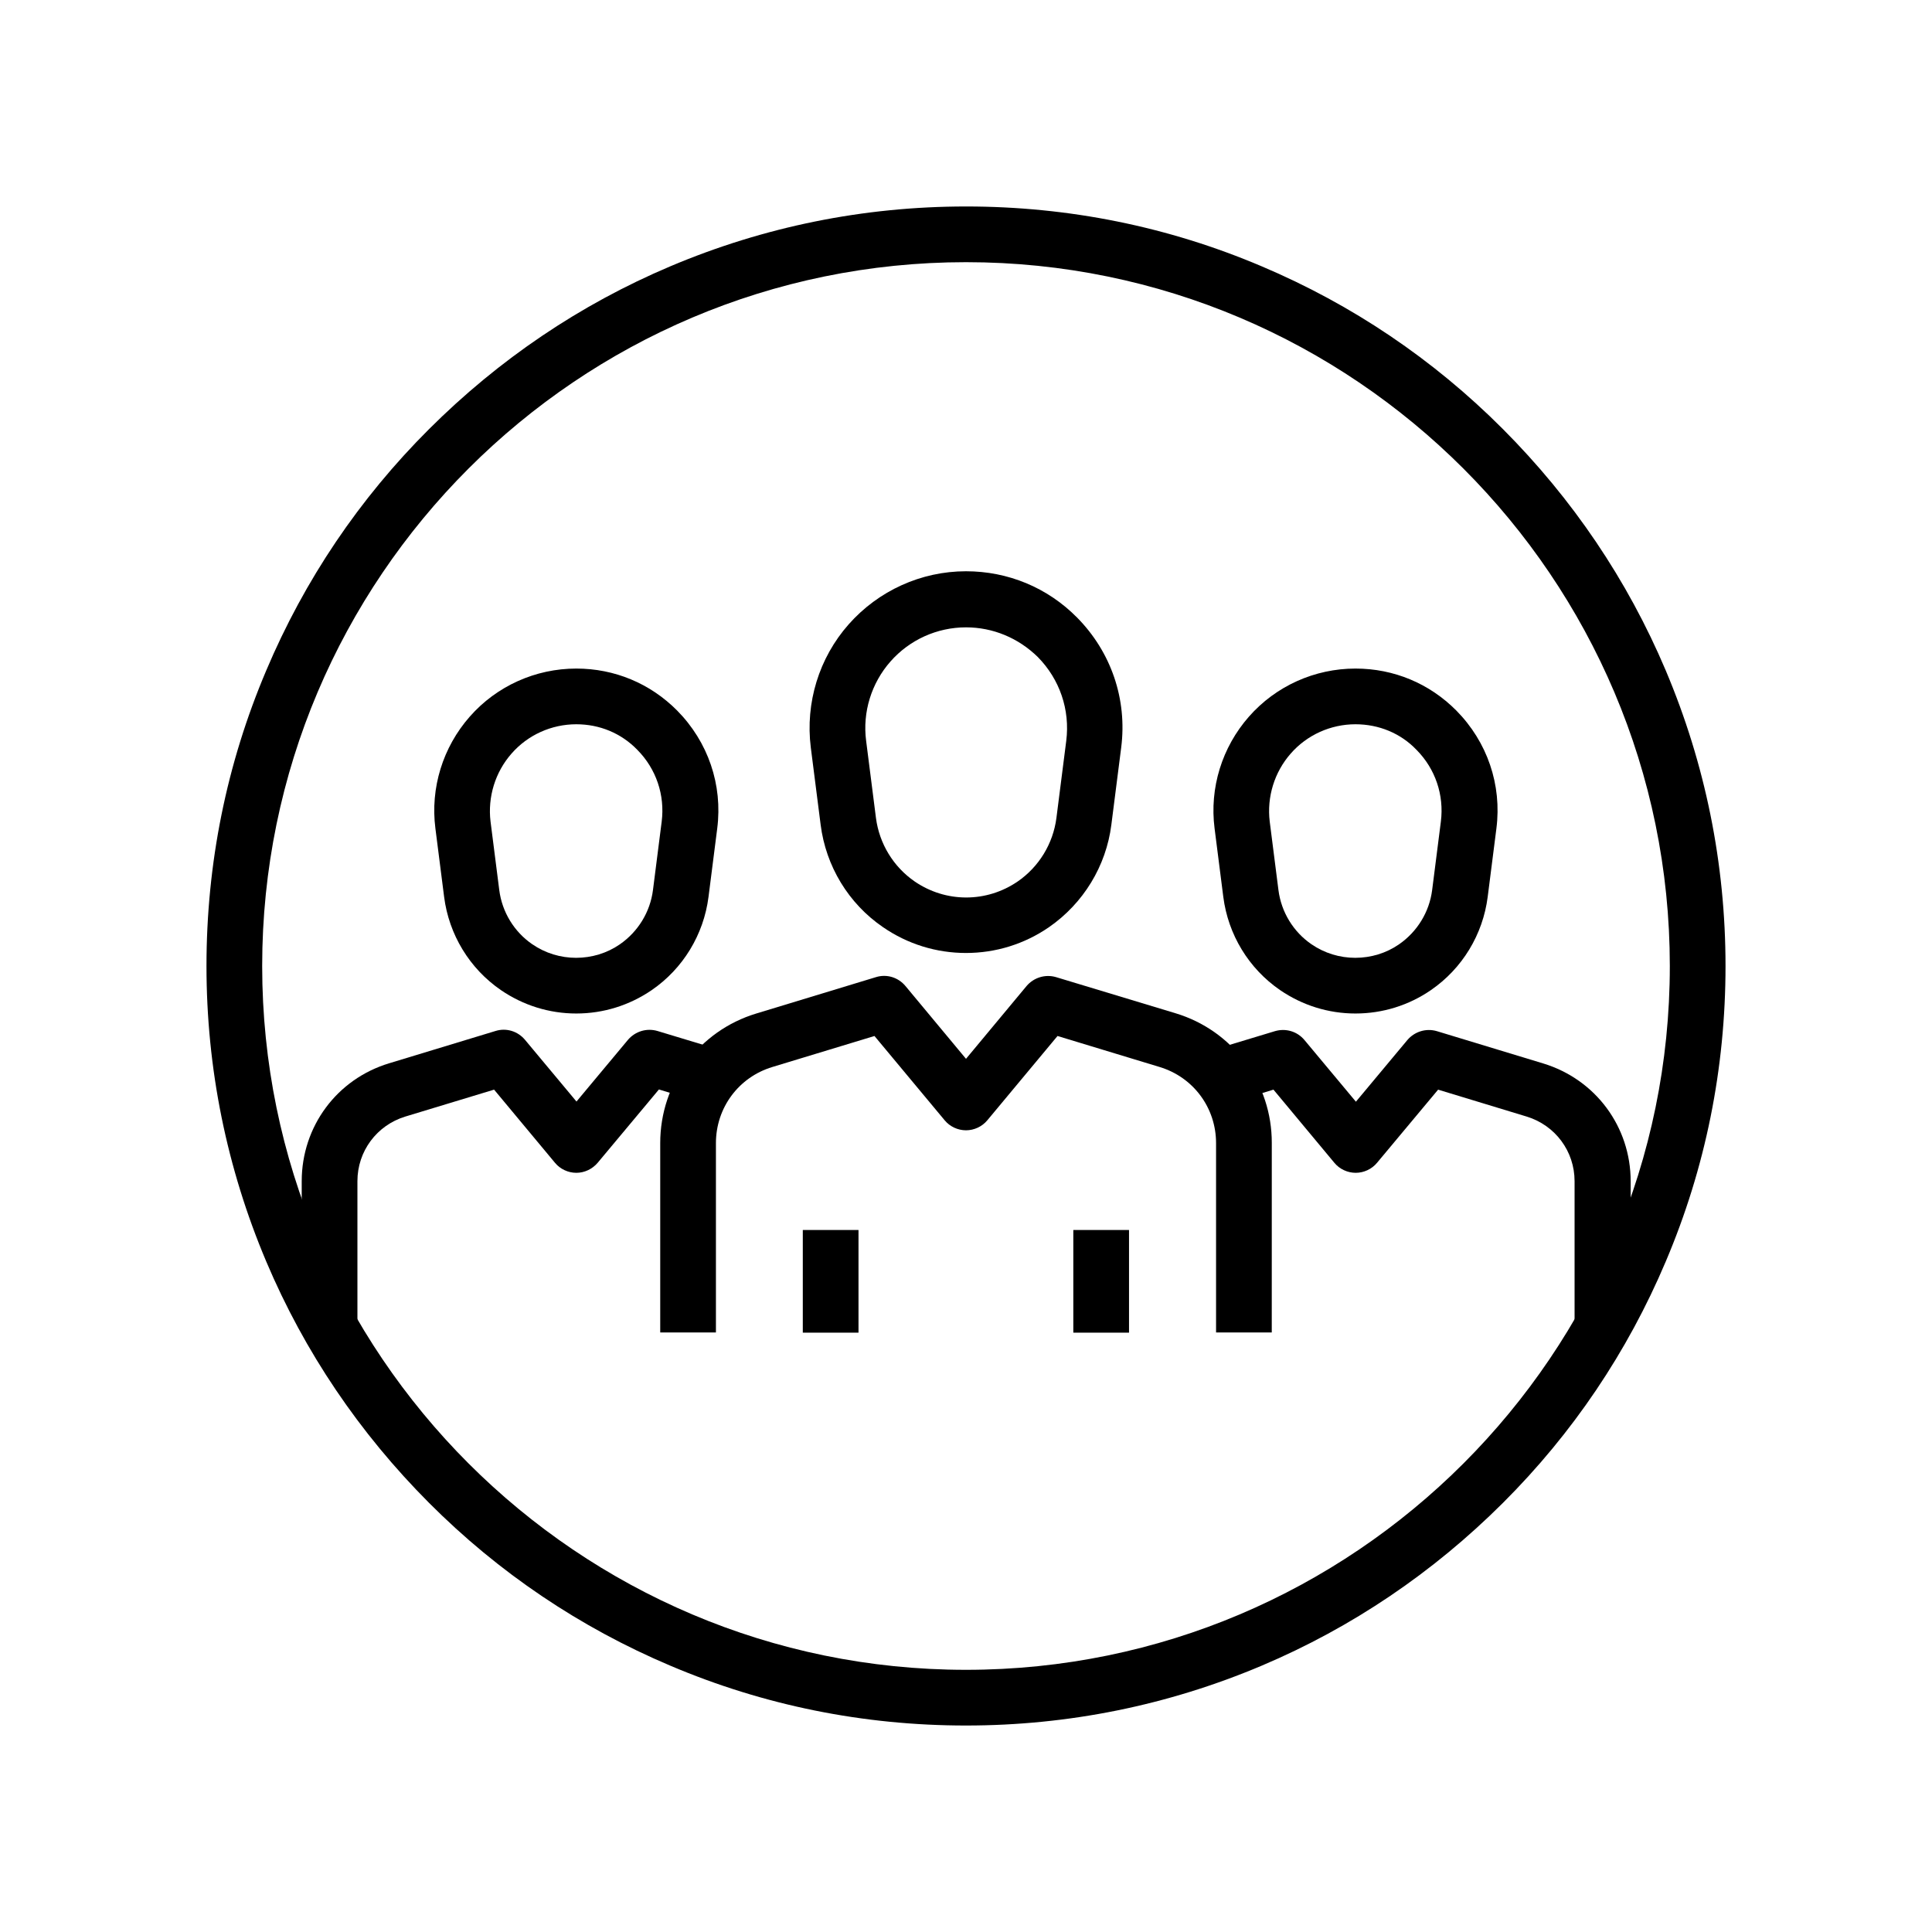
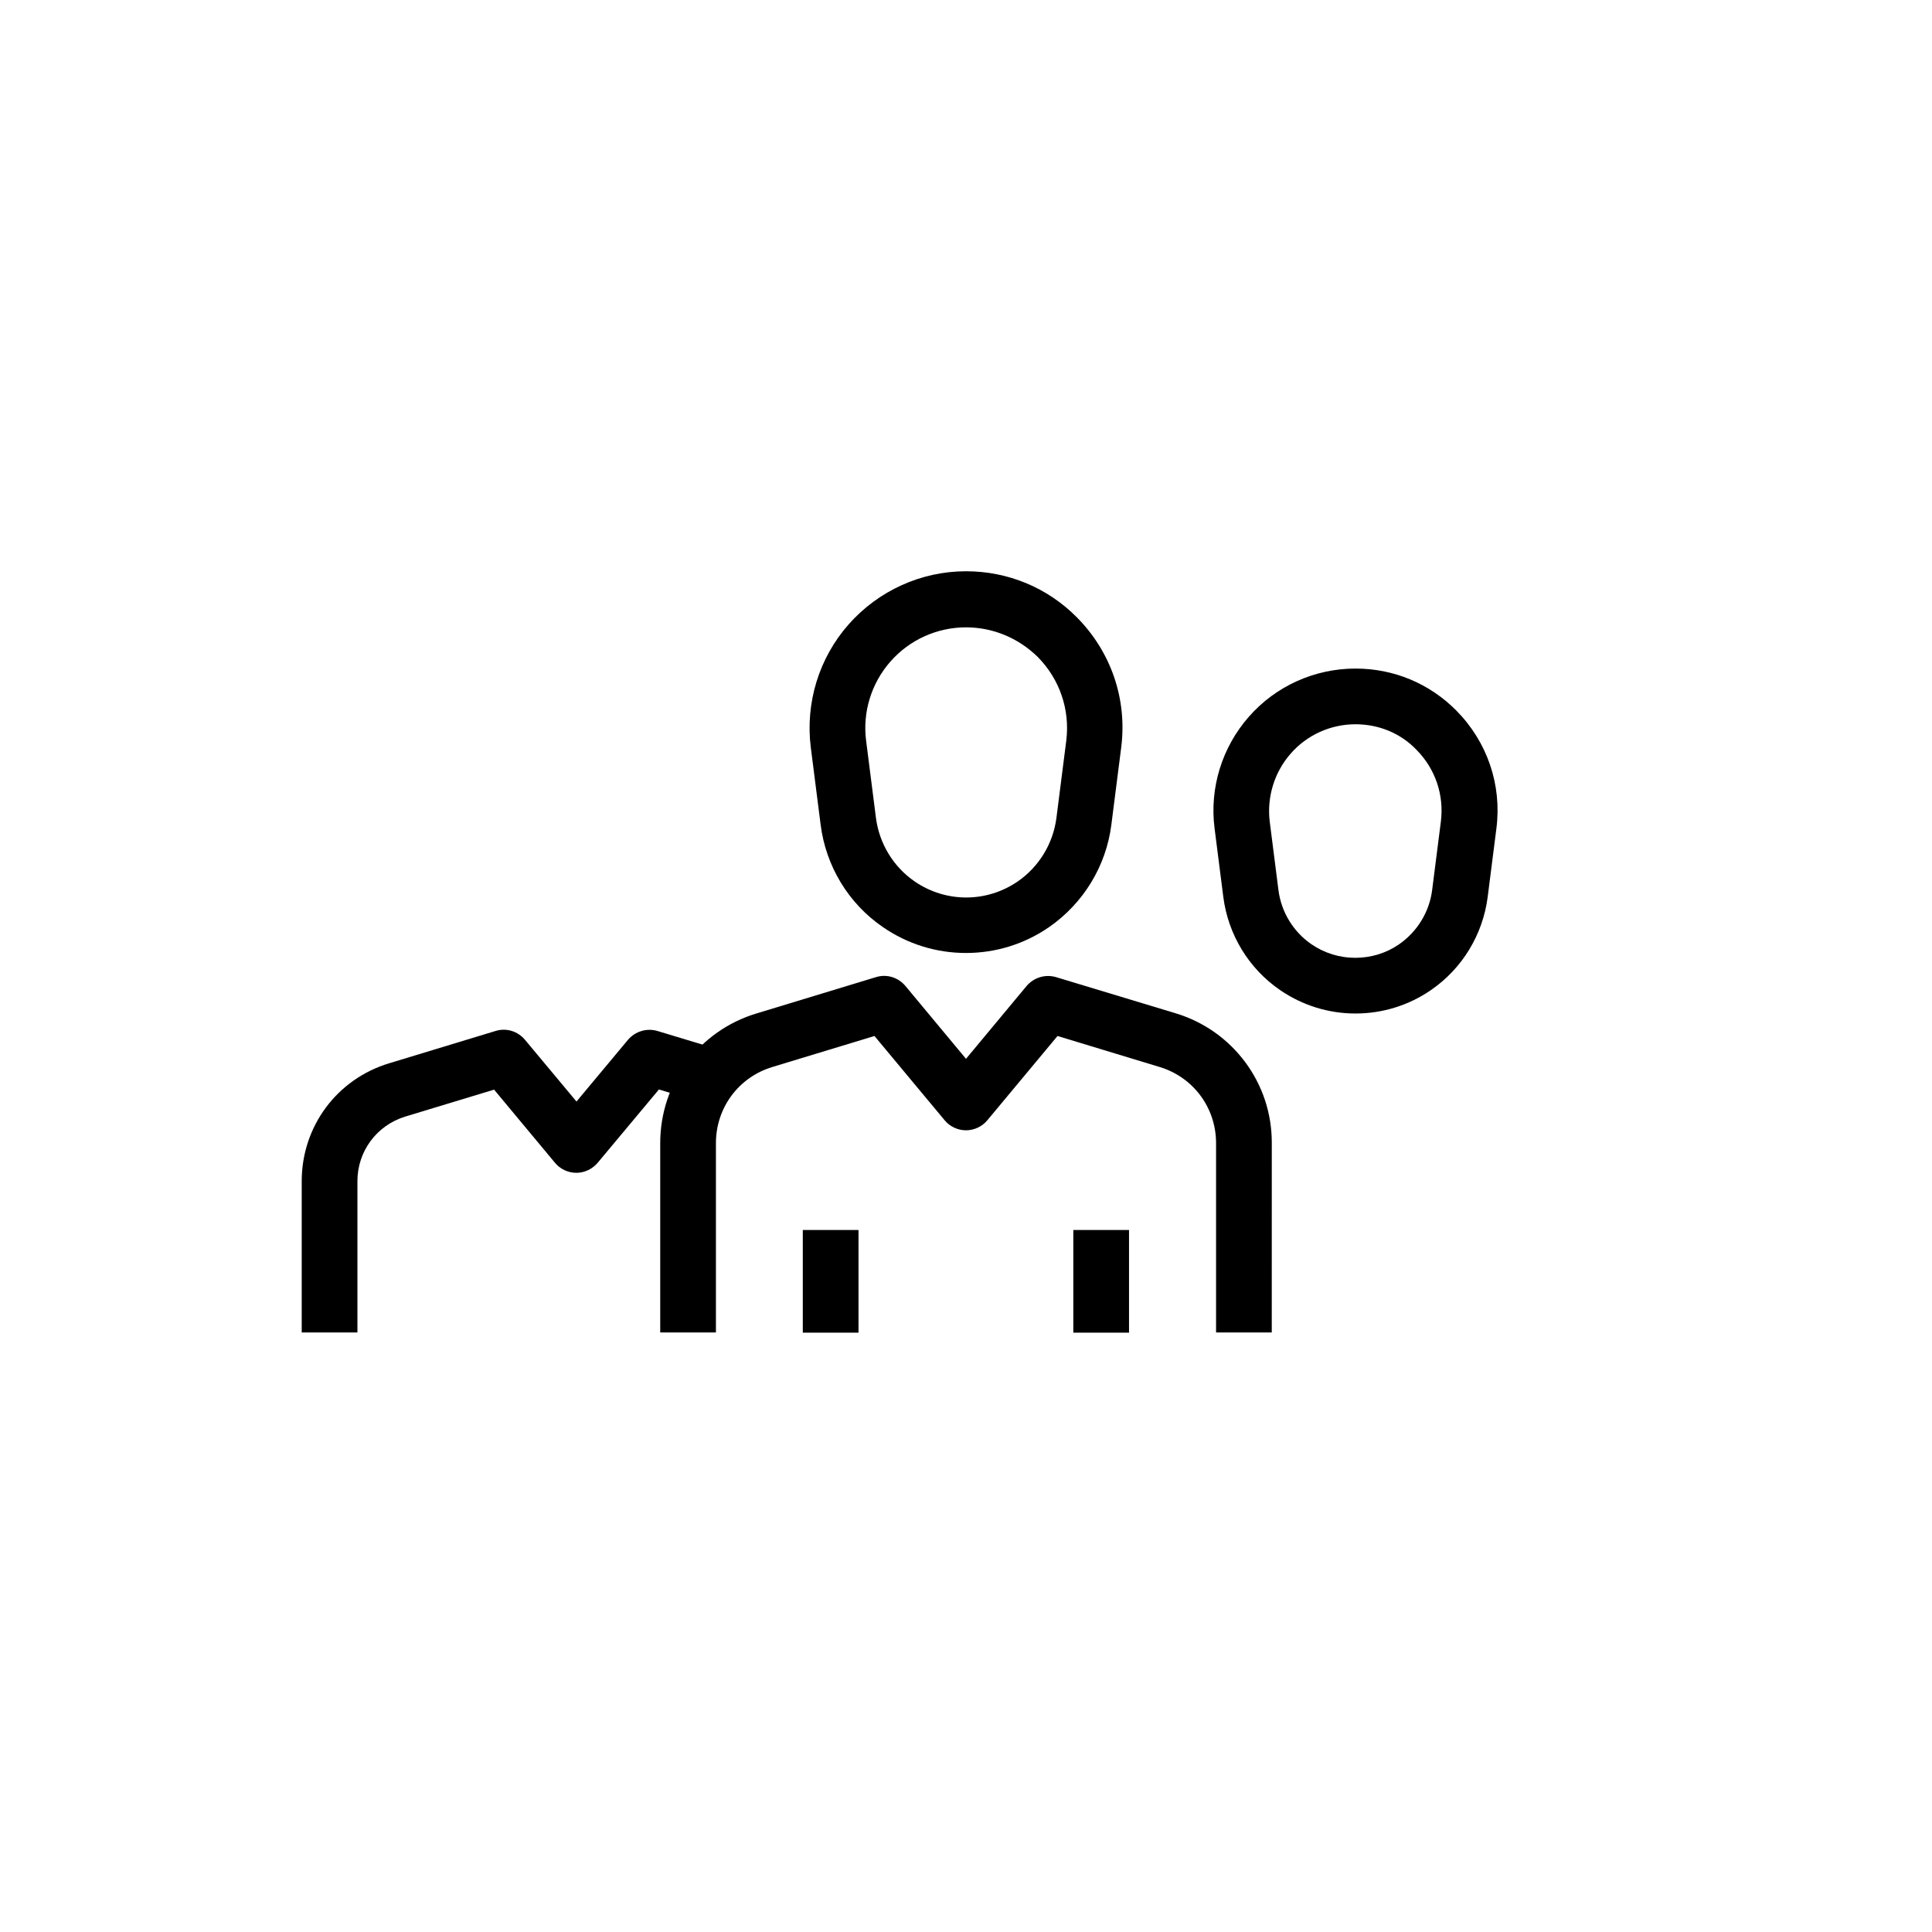
<svg xmlns="http://www.w3.org/2000/svg" fill="#000000" width="800px" height="800px" version="1.1" viewBox="144 144 512 512">
  <g>
    <path d="m481.03 497.12h-14.762v-50.184c0-9.348-6.004-17.465-14.957-20.172l-27.059-8.215-18.598 22.336c-1.379 1.672-3.492 2.656-5.656 2.656s-4.281-0.984-5.656-2.656l-18.598-22.336-27.059 8.215c-8.953 2.707-14.957 10.824-14.957 20.172v50.184h-14.762v-50.184c0-15.891 10.234-29.719 25.438-34.34l31.734-9.645c2.856-0.887 5.902 0.051 7.824 2.363l16.039 19.285 16.039-19.285c1.918-2.262 4.969-3.199 7.824-2.363l31.734 9.594c7.43 2.262 13.777 6.742 18.402 12.941 4.625 6.25 7.035 13.629 7.035 21.352z" />
    <path d="m400 396.55c-7.871 0-15.5-2.363-21.992-6.84-9.152-6.25-15.152-16.188-16.531-27.16l-2.609-20.469c-1.477-11.809 2.164-23.715 10.035-32.621s19.188-14.07 31.094-14.07c11.121 0 21.598 4.328 29.422 12.25 9.055 9.152 13.332 21.695 11.711 34.441l-2.609 20.469c-1.379 10.973-7.43 20.859-16.531 27.16-6.492 4.477-14.117 6.84-21.988 6.84zm0-86.297c-7.676 0-14.957 3.297-20.023 9.055-5.066 5.758-7.43 13.43-6.445 21.008l2.609 20.469c0.887 6.789 4.625 12.941 10.281 16.828 4.035 2.754 8.758 4.231 13.629 4.231 4.871 0 9.594-1.477 13.629-4.231 5.656-3.887 9.398-10.035 10.281-16.828l2.609-20.469c1.031-8.215-1.723-16.285-7.527-22.188-5.172-5.07-11.91-7.875-19.043-7.875z" />
    <path d="m356.75 469.96h14.762v27.207h-14.762z" />
    <path d="m428.44 469.96h14.762v27.207h-14.762z" />
-     <path d="m576.04 497.12h-14.762v-40.098c0-7.922-5.117-14.809-12.695-17.121l-23.469-7.133-16.184 19.383c-1.379 1.672-3.492 2.656-5.656 2.656-2.164 0-4.281-0.984-5.656-2.656l-16.137-19.387-11.758 3.59-4.281-14.121 16.434-4.969c2.856-0.836 5.902 0.051 7.824 2.363l13.629 16.336 13.629-16.336c1.918-2.262 4.969-3.199 7.824-2.363l28.191 8.562c13.875 4.231 23.172 16.777 23.172 31.242l-0.004 40.051z" />
    <path d="m503.22 412.59c-7.184 0-14.07-2.164-19.977-6.199-8.316-5.707-13.777-14.711-15.055-24.699l-2.312-18.156c-1.379-10.727 1.969-21.5 9.102-29.617 7.133-8.117 17.418-12.742 28.242-12.742 10.137 0 19.582 3.938 26.715 11.121 8.215 8.316 12.102 19.68 10.629 31.242l-2.312 18.156c-1.277 9.988-6.742 18.992-15.055 24.699-5.856 4.031-12.793 6.195-19.977 6.195zm0-76.652c-6.543 0-12.84 2.805-17.172 7.773-4.328 4.922-6.348 11.512-5.559 18.008l2.312 18.156c0.738 5.805 3.938 11.07 8.758 14.367 3.445 2.363 7.477 3.59 11.609 3.59 4.133 0 8.215-1.23 11.609-3.59 4.82-3.344 8.02-8.562 8.758-14.367l2.312-18.156c0.887-7.035-1.477-13.973-6.445-18.992-4.227-4.43-10.031-6.789-16.184-6.789z" />
    <path d="m238.72 497.12h-14.762v-40.098c0-14.465 9.297-27.059 23.172-31.242l28.191-8.562c2.856-0.887 5.902 0.051 7.824 2.363l13.629 16.336 13.629-16.336c1.918-2.262 4.969-3.199 7.824-2.363l16.434 4.969-4.281 14.121-11.758-3.59-16.234 19.434c-1.426 1.672-3.492 2.656-5.656 2.656-2.164 0-4.281-0.984-5.656-2.656l-16.137-19.387-23.523 7.133c-7.578 2.312-12.695 9.199-12.695 17.121z" />
-     <path d="m296.73 412.59c-7.184 0-14.07-2.164-19.977-6.199-8.316-5.707-13.777-14.711-15.055-24.699l-2.312-18.156c-1.379-10.727 1.969-21.5 9.102-29.617s17.418-12.742 28.242-12.742c10.137 0 19.582 3.938 26.715 11.121 8.215 8.316 12.102 19.68 10.629 31.242l-2.312 18.156c-1.277 9.988-6.742 18.992-15.055 24.699-5.906 4.031-12.793 6.195-19.977 6.195zm0-76.652c-6.543 0-12.84 2.805-17.172 7.773-4.328 4.922-6.348 11.512-5.559 18.008l2.312 18.156c0.738 5.805 3.938 11.07 8.758 14.367 3.445 2.363 7.477 3.59 11.609 3.59 4.133 0 8.215-1.23 11.609-3.59 4.82-3.344 8.02-8.562 8.758-14.367l2.312-18.156c0.887-7.035-1.477-13.973-6.445-18.992-4.277-4.43-10.031-6.789-16.184-6.789z" />
-     <path d="m400 601.28c-27.16 0-53.531-5.312-78.328-15.844-23.961-10.137-45.512-24.648-63.961-43.148-18.449-18.5-33.012-40-43.148-63.961-10.48-24.797-15.844-51.168-15.844-78.328s5.312-53.531 15.844-78.328c10.137-23.961 24.648-45.512 43.148-63.961s40-33.012 63.961-43.148c24.797-10.48 51.168-15.844 78.328-15.844s53.531 5.312 78.328 15.844c23.961 10.137 45.512 24.648 63.961 43.148 18.449 18.5 33.012 40 43.148 63.961 10.48 24.797 15.844 51.168 15.844 78.328s-5.312 53.531-15.844 78.328c-10.137 23.961-24.648 45.512-43.148 63.961-18.5 18.449-40 33.012-63.961 43.148-24.801 10.48-51.172 15.844-78.328 15.844zm0-387.8c-102.83 0-186.52 83.641-186.52 186.52 0 102.83 83.641 186.52 186.52 186.52 102.83 0 186.52-83.641 186.52-186.52-0.004-102.83-83.691-186.52-186.52-186.52z" />
  </g>
</svg>